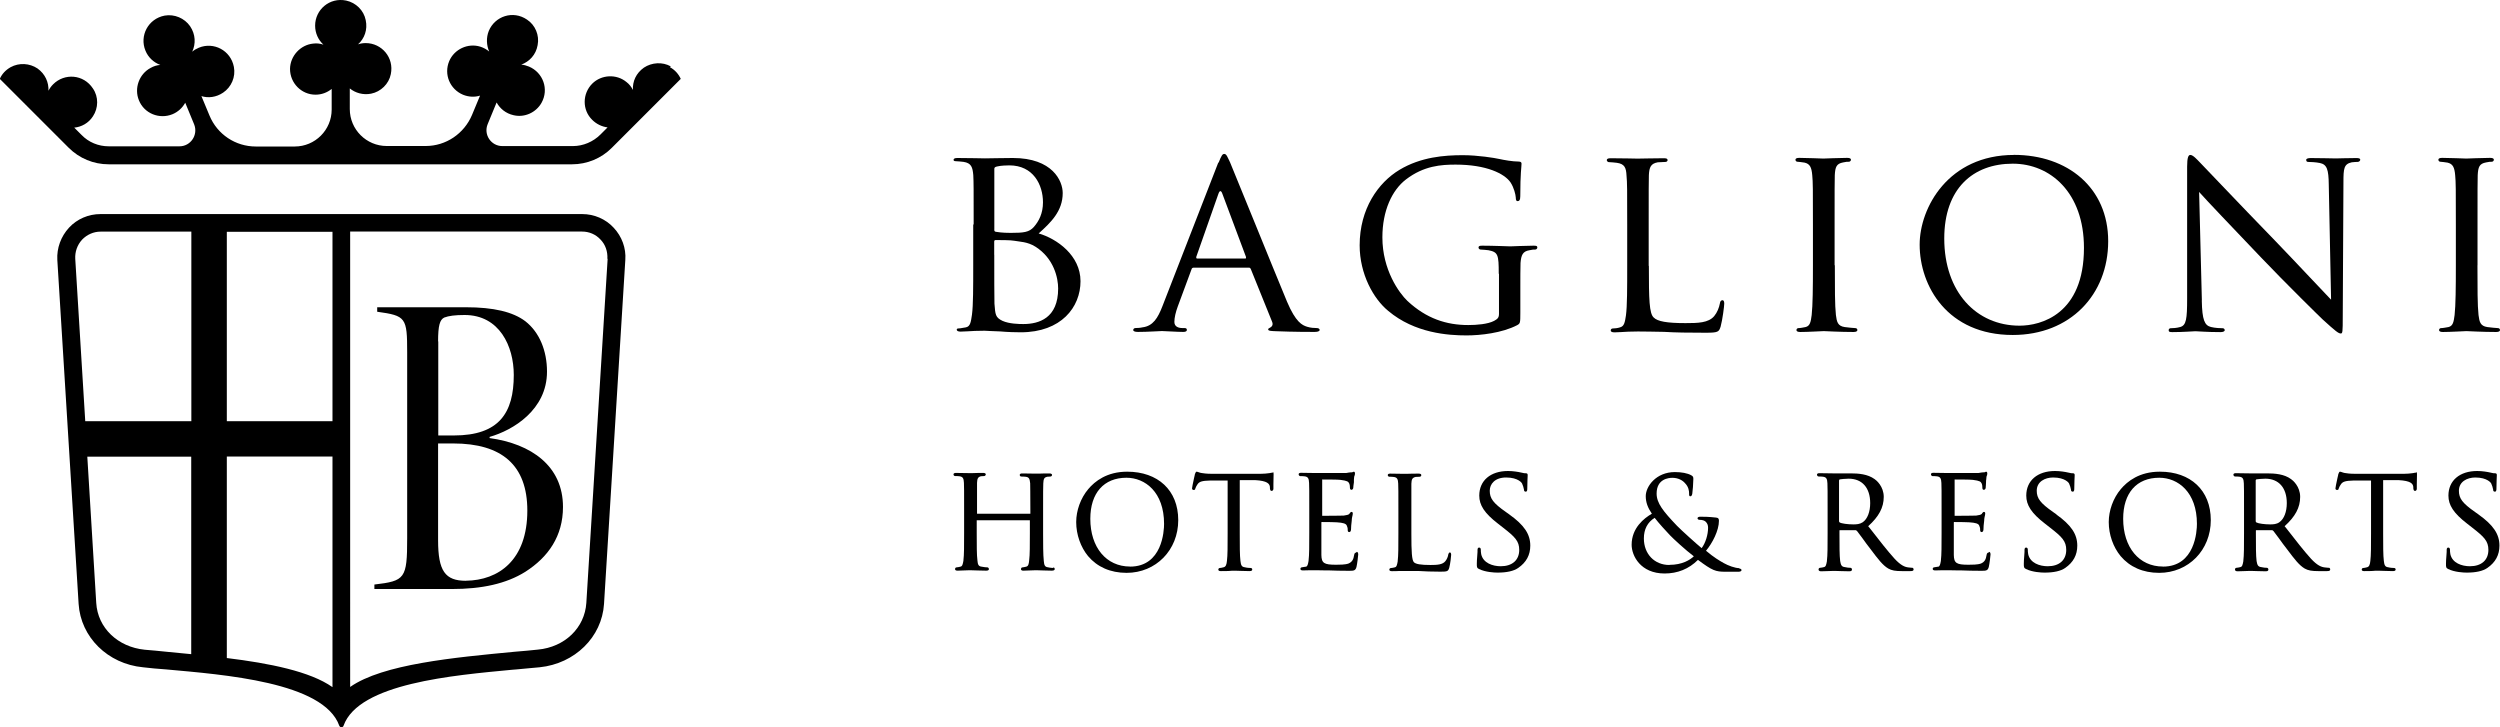
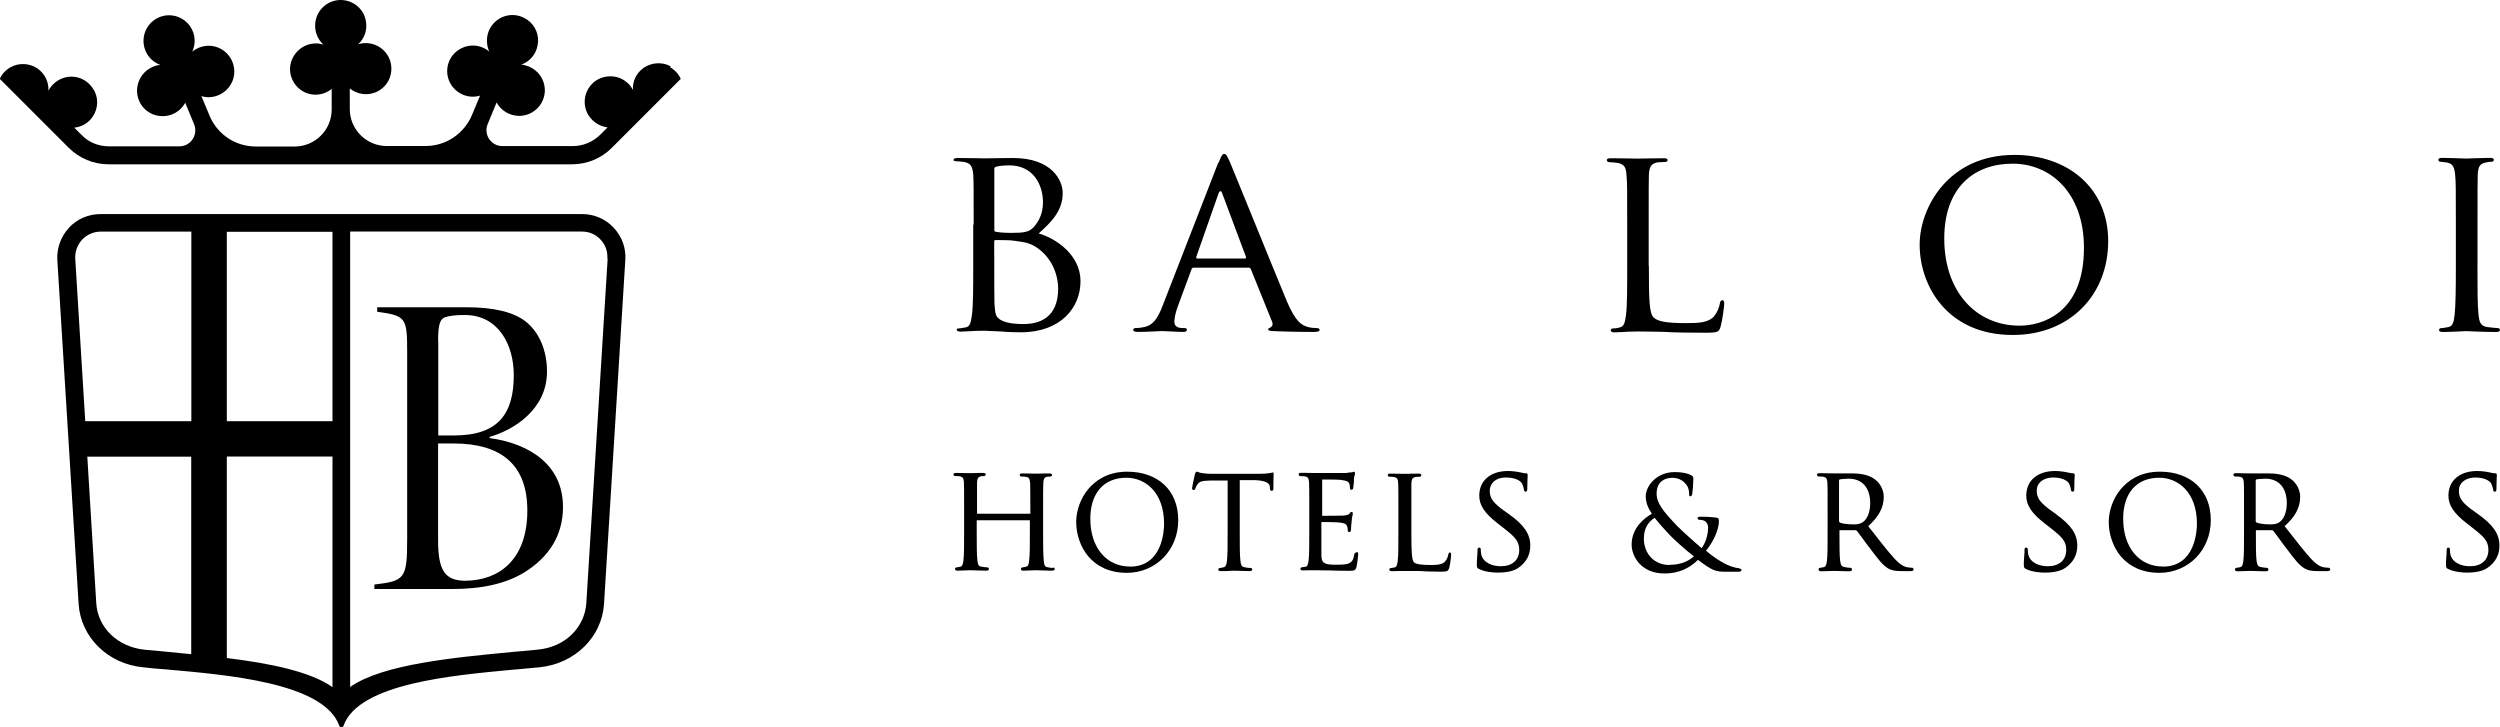
<svg xmlns="http://www.w3.org/2000/svg" id="uuid-db710a23-34d3-471f-88e1-165b4d6073f2" viewBox="0 0 400.32 116.46">
  <defs>
    <style>.uuid-c0af5987-cb5f-4274-8b90-bcbf54bba67e{stroke-width:0px;}</style>
  </defs>
  <g id="uuid-0a9a4835-3636-44ef-a1ae-3c07954a75f4">
    <g id="uuid-508caaa6-731d-45ff-b758-6f2b7cef1230">
      <path class="uuid-c0af5987-cb5f-4274-8b90-bcbf54bba67e" d="M78.4,70.1v-.14c3.74-1.06,9.19-4.33,9.19-10.45,0-3.33-1.2-6.3-3.47-8.07-1.98-1.5-5.08-2.24-9.53-2.24h-14.19v.72c4.6.64,4.8.92,4.8,6.5v29.76c0,6.5-.34,6.84-5.25,7.42v.72h12.36c4.86,0,8.74-.84,11.81-2.76,3.68-2.35,6.03-5.72,6.03-10.38,0-6.57-5.08-10.11-11.75-11.03M70.15,54.67c0-2.55.28-3.47.98-3.82.72-.28,1.76-.41,3.27-.41,5.58,0,7.87,5,7.87,9.6,0,6.09-2.35,9.69-9.6,9.69h-2.49v-15.05l-.03-.03v.02ZM74.61,93c-3.33,0-4.46-1.56-4.46-6.5v-15.49h2.42c7.79,0,11.87,3.47,11.87,10.75,0,7.93-4.6,11.17-9.83,11.23" />
      <path class="uuid-c0af5987-cb5f-4274-8b90-bcbf54bba67e" d="M93.17,34.28H16.08c-1.9,0-3.74.78-5.03,2.18-1.29,1.4-1.98,3.27-1.87,5.17l3.41,55.08c.34,5.31,4.66,9.6,10.31,10.14,1.15.14,2.38.25,3.68.34,9.19.84,25.26,2.01,27.75,9.02.06.14.2.25.34.25s.31-.11.34-.25c2.42-6.81,17.67-8.07,26.97-8.96,0,0,.51-.03.75-.06,1.29-.11,2.52-.25,3.68-.34,5.64-.58,9.97-4.83,10.31-10.14l3.41-55.08c.14-1.9-.55-3.77-1.87-5.17-1.29-1.4-3.13-2.18-5.03-2.18M30.63,104.75c-1.29-.14-2.55-.25-3.82-.37-1.29-.14-2.52-.25-3.64-.34-4.33-.44-7.52-3.51-7.76-7.49l-1.43-23.42h16.64v31.63-.02ZM30.63,67.45H13.65l-1.6-26c-.06-1.12.31-2.21,1.09-3.07.78-.81,1.84-1.29,2.96-1.29h14.54v30.36h-.02ZM53.24,110.03c-3.57-2.52-10.08-3.82-16.92-4.66v-32.27h16.92v36.94ZM53.24,67.45h-16.92v-30.33h16.92v30.33ZM97.3,41.45l-3.41,55.08c-.25,3.99-3.44,7.09-7.76,7.49-1.15.11-2.38.25-3.68.34-9.69.92-21.17,1.98-26.38,5.64V37.08h37.14c1.12,0,2.18.44,2.96,1.29.78.81,1.15,1.9,1.09,3.07" />
      <path class="uuid-c0af5987-cb5f-4274-8b90-bcbf54bba67e" d="M107.41,10.63c-1.33-.75-3.04-.64-4.3.2-1.26.89-1.84,2.21-1.76,3.57-.25-.48-.58-.92-1.03-1.26-1.6-1.33-4.02-1.2-5.48.25-1.6,1.6-1.64,4.22,0,5.81.67.67,1.56,1.09,2.45,1.2l-1.15,1.15c-1.15,1.15-2.76,1.84-4.39,1.84h-11.31c-1.81,0-3.04-1.84-2.35-3.51l1.43-3.47c.55.98,1.46,1.76,2.73,2.04,1.73.41,3.57-.41,4.46-1.98,1.23-2.18.25-4.86-2.01-5.81-.41-.17-.81-.28-1.23-.31,1.29-.48,2.35-1.56,2.62-3.13.31-1.56-.37-3.21-1.7-4.08-2.24-1.53-5.14-.55-6.12,1.81-.44,1.09-.37,2.29.06,3.3-.41-.34-.89-.61-1.43-.78-1.98-.61-4.16.41-4.97,2.32-.89,2.12.11,4.49,2.21,5.38.92.37,1.87.41,2.73.14l-1.29,3.1c-1.26,2.99-4.16,4.97-7.42,4.97h-6.23c-3.27,0-5.92-2.65-5.92-5.92v-3.3c.89.72,2.12,1.09,3.41.84,1.56-.31,2.85-1.56,3.16-3.13.55-2.65-1.46-4.97-4.02-4.97-.41,0-.84.06-1.23.2,1.03-.92,1.56-2.35,1.23-3.88-.31-1.56-1.56-2.79-3.13-3.13-2.65-.55-4.97,1.46-4.97,4.02,0,1.2.51,2.29,1.33,3.04-.51-.17-1.06-.25-1.64-.17-2.04.2-3.68,1.98-3.71,4.05,0,2.29,1.84,4.13,4.08,4.13.98,0,1.87-.34,2.59-.92v3.3c0,3.27-2.65,5.92-5.92,5.92h-6.23c-3.24,0-6.17-1.93-7.42-4.97l-1.29-3.1c1.09.34,2.35.2,3.47-.55,1.33-.89,2.04-2.52,1.73-4.13-.51-2.65-3.24-4.05-5.61-3.07-.41.17-.75.37-1.06.64.58-1.26.55-2.76-.34-4.08-.89-1.29-2.52-1.98-4.08-1.7-2.65.51-4.05,3.24-3.07,5.61.44,1.09,1.33,1.9,2.38,2.29-.55.03-1.06.2-1.56.48-1.84.98-2.65,3.27-1.87,5.17.84,2.12,3.27,3.1,5.38,2.24.89-.37,1.6-1.03,2.04-1.84l1.43,3.47c.67,1.67-.55,3.51-2.35,3.51h-11.31c-1.67,0-3.24-.64-4.39-1.84l-1.15-1.15c1.15-.11,2.29-.72,2.99-1.81.89-1.33.92-3.13,0-4.46-1.5-2.29-4.56-2.49-6.37-.67-.31.31-.55.64-.75,1.03.06-1.33-.51-2.68-1.76-3.57-1.26-.84-2.93-.95-4.3-.2-.84.48-1.4,1.12-1.73,1.87l7.29,7.29,3.74,3.74c1.7,1.7,3.99,2.65,6.4,2.65h74.21c2.38,0,4.69-.95,6.37-2.65l3.74-3.74,7.29-7.29c-.34-.75-.92-1.43-1.73-1.87" />
      <path class="uuid-c0af5987-cb5f-4274-8b90-bcbf54bba67e" d="M168.7,90.95s-.61-.03-.89-.11c-.55-.06-.61-.41-.67-1.03-.11-.92-.11-2.85-.11-4.42v-3.6c0-3.16,0-3.74.03-4.39.03-.75.17-.95.61-1.06.25-.03.34-.03.51-.03s.28-.14.28-.25c0-.25-.34-.25-.44-.25-.41,0-1.2,0-1.64.03h-.61c-.44,0-1.37-.03-2.07-.03-.14,0-.41,0-.41.25,0,.14.11.25.25.25.17,0,.51,0,.67.03.61.06.67.37.75,1.06,0,.61.03,1.29.03,4.42v.44h-8.54v-4.94c.03-.67.14-.95.64-1.06.25-.03.34-.03.51-.03.11,0,.25-.14.25-.25,0-.25-.31-.25-.41-.25-.44,0-1.26,0-1.7.03h-.61c-.48,0-1.37-.03-2.04-.03-.14,0-.41,0-.41.25,0,.14.14.25.25.25.17,0,.51,0,.67.03.58.06.72.34.75,1.06.03.64.03,1.23.03,4.39v3.6c0,2.01,0,3.57-.11,4.42v.06c-.11.58-.17.89-.48.95-.17.03-.41.11-.61.11-.17,0-.25.14-.25.28,0,.17.14.25.41.25.44,0,1.23-.03,1.67-.06h.61c.41,0,1.43.06,2.32.06.37,0,.41-.17.41-.25,0-.14-.11-.28-.25-.28s-.58-.03-.92-.11c-.55-.06-.61-.41-.67-1.03-.11-.81-.11-2.38-.11-4.36v-2.04h8.51v2.04c0,1.93,0,3.51-.11,4.36-.06.64-.14.95-.48,1.03-.25.06-.44.11-.58.11-.17,0-.25.14-.25.28,0,.25.28.25.41.25.44,0,1.26-.03,1.7-.06h.61c.44,0,1.4.06,2.24.06.41,0,.44-.2.44-.25,0-.14-.06-.28-.28-.28" />
      <path class="uuid-c0af5987-cb5f-4274-8b90-bcbf54bba67e" d="M180.49,75.53c-3.24,0-5.17,1.53-6.23,2.79-1.23,1.46-1.93,3.44-1.93,5.28,0,2.01.72,4.02,1.9,5.45,1.46,1.73,3.57,2.68,6.17,2.68,4.69,0,8.27-3.64,8.27-8.44s-3.27-7.76-8.18-7.76M180.96,90.72c-3.82,0-6.37-3.07-6.37-7.65,0-4.13,2.18-6.57,5.78-6.57,2.99,0,6.03,2.29,6.03,7.39,0,1.12-.28,6.84-5.45,6.84" />
      <path class="uuid-c0af5987-cb5f-4274-8b90-bcbf54bba67e" d="M203.88,75.67s-.14,0-.28.03c-.06,0-.2.03-.31.06-.44.06-.92.11-1.46.11h-7.7c-.2,0-.98,0-1.6-.11-.34-.03-.55-.14-.67-.17-.11-.03-.17-.06-.25-.06-.11,0-.17.14-.28.41v.06s-.06.31-.14.61c-.17.78-.31,1.46-.31,1.6,0,.17.14.25.25.25.17,0,.25-.06.28-.25,0-.03.03-.06.06-.14.03-.11.11-.25.28-.51.28-.44.75-.58,1.98-.61h2.85v8.44c0,2.01,0,3.57-.11,4.42-.06.58-.17.95-.55,1.03-.25.06-.44.11-.58.11-.17,0-.25.14-.25.25,0,.25.28.25.41.25.44,0,1.29,0,1.76-.06h.61c.48,0,1.43.06,2.24.06.37,0,.41-.17.41-.25,0-.17-.11-.25-.25-.25-.17,0-.64-.03-.92-.11-.55-.06-.64-.37-.72-1.03-.11-.84-.11-2.42-.11-4.42v-8.51h2.45c1.98.11,2.32.58,2.38,1.09v.2c.03.25.06.44.28.44.14,0,.28-.14.28-.34v-.72c0-.55.03-1.26.03-1.64,0-.14,0-.34-.17-.34" />
      <path class="uuid-c0af5987-cb5f-4274-8b90-bcbf54bba67e" d="M217.15,88.49c-.2,0-.28.17-.31.37-.11.75-.34,1.12-.89,1.37-.51.2-1.5.2-2.01.2-1.93,0-2.32-.25-2.35-1.56v-5.22s0-.06.06-.06c.41,0,2.52,0,3.07.11.78.11.92.34.98.58.11.25.11.44.11.64s.11.28.25.28c.2,0,.28-.25.28-.48,0-.14.03-.89.11-1.33,0-.44.11-.72.14-.92,0-.11.03-.17.03-.25,0-.25-.17-.25-.2-.25-.11,0-.17.06-.28.2,0,0-.06.06-.06.11-.17.17-.44.2-.92.28h-.03c-.44.03-2.9.03-3.41.03h0v-5.81c.28,0,2.59,0,2.93.06,1.09.14,1.26.28,1.4.58.11.25.11.55.11.67,0,.31.17.34.25.34.14,0,.25-.14.28-.28,0-.17.06-.58.11-.92v-.44c0-.34.06-.58.14-.72,0-.11.03-.17.03-.25,0-.28-.14-.28-.17-.28-.06,0-.14,0-.2.06,0,0-.06,0-.11.03h-.14c-.2,0-.48.06-.78.11h-5.17c-.48,0-1.37-.03-2.04-.03-.14,0-.41,0-.41.25,0,.14.14.28.25.28.17,0,.51,0,.67.03.58.06.72.34.75,1.06.03.64.03,1.23.03,4.39v3.6c0,2.01,0,3.57-.11,4.42v.06c-.11.61-.17.89-.44.95-.06,0-.14,0-.25.03-.14,0-.28.06-.37.06-.17,0-.25.14-.25.25,0,.17.14.25.41.25s.64,0,1.2-.03h.89c.31,0,.81,0,1.7.03h.48c.81.03,1.81.06,3.07.06.78,0,1.06,0,1.23-.61.11-.44.28-1.84.28-2.01,0-.34-.14-.41-.25-.41" />
      <path class="uuid-c0af5987-cb5f-4274-8b90-bcbf54bba67e" d="M232.23,88.4s-.28.14-.31.34c-.06.44-.25.84-.48,1.12-.44.55-1.26.61-2.38.61-1.56,0-2.35-.14-2.65-.44-.34-.34-.41-1.7-.41-4.53v-8.04c.03-.72.14-.95.67-1.09.25,0,.51-.03.67-.03.11,0,.25-.11.25-.25,0-.17-.14-.25-.41-.25-.44,0-1.4,0-1.9.03h-.64c-.48,0-1.33-.03-2.01-.03-.14,0-.41,0-.41.25,0,.14.14.25.25.25.17,0,.51,0,.67.03.58.06.72.34.75,1.06.03.64.03,1.23.03,4.39v3.6c0,2.01,0,3.57-.11,4.42v.06c-.11.58-.17.89-.48.95-.17.03-.41.11-.61.11-.17,0-.25.14-.25.25,0,.17.14.25.41.25.34,0,.78,0,1.2-.03h3.04c.98.06,2.12.11,3.54.11,1.09,0,1.23-.06,1.4-.61.17-.61.31-1.84.31-2.07,0-.11,0-.41-.25-.41" />
      <path class="uuid-c0af5987-cb5f-4274-8b90-bcbf54bba67e" d="M241.72,82.4l-.58-.41c-2.04-1.43-2.59-2.18-2.59-3.41,0-1.06.81-2.12,2.62-2.12,1.98,0,2.55.92,2.55.95.11.2.28.75.31.98,0,.14.03.34.28.34s.25-.31.25-.55c0-1.09.06-1.73.06-2.01v-.14c0-.2-.14-.25-.31-.25s-.31,0-.72-.11c-.48-.11-1.29-.25-2.12-.25-2.79,0-4.6,1.53-4.6,3.94,0,1.53.84,2.82,2.96,4.46l.92.72c1.84,1.43,2.52,2.12,2.52,3.51,0,1.64-1.12,2.62-2.96,2.62-1.29,0-2.82-.51-3.13-1.93-.06-.28-.06-.55-.06-.72,0-.31-.2-.34-.28-.34-.17,0-.25.14-.25.41v.28c0,.41-.11,1.09-.11,1.9,0,.55,0,.67.34.84h0c1.03.51,2.45.58,2.99.58,1.46,0,2.59-.25,3.3-.75,1.29-.89,1.93-2.07,1.93-3.57,0-1.84-.98-3.3-3.37-5" />
      <path class="uuid-c0af5987-cb5f-4274-8b90-bcbf54bba67e" d="M278.55,90.98c-.72,0-1.81-.41-2.52-.81-.72-.41-1.56-.89-2.85-1.98,1.03-1.23,2.07-3.24,2.07-4.8,0-.25-.06-.48-.44-.51-1.2-.14-2.04-.14-2.55-.14-.2,0-.44.06-.44.25,0,.14.14.25.34.25.44,0,.78.11.98.31.25.25.37.55.37.95,0,1.12-.41,2.45-1.03,3.27-.75-.61-3.24-2.85-3.94-3.57-2.24-2.35-3.27-3.64-3.27-5.17,0-2.35,1.93-2.52,2.52-2.52.98,0,1.67.44,2.01.84.61.61.67,1.29.67,1.64,0,.31,0,.48.2.48.17,0,.25-.14.31-.41.06-.34.17-1.73.17-2.35,0-.25,0-.44-.34-.61-.61-.34-1.56-.51-2.62-.51-2.99,0-4.66,2.29-4.66,3.85,0,.98.31,1.84.98,2.82-1.26.72-3.24,2.29-3.24,4.97,0,1.76,1.43,4.6,5.28,4.6,2.07,0,3.88-.72,5.34-2.18,2.32,1.73,2.82,1.9,4.42,1.9h2.07c.2,0,.48-.06.48-.25,0-.25-.28-.25-.37-.25M267.31,90.47c-2.38,0-4.08-1.76-4.08-4.25,0-1.46.58-2.59,1.73-3.3.61.81,1.87,2.18,2.45,2.79.55.58,2.55,2.42,3.82,3.37-.58.55-1.81,1.37-3.91,1.37" />
      <path class="uuid-c0af5987-cb5f-4274-8b90-bcbf54bba67e" d="M306.3,90.92s-.31,0-.72-.06c-.55-.06-1.2-.31-2.21-1.4-1.09-1.2-2.42-2.9-3.94-4.86l-.28-.34c1.7-1.53,2.49-2.99,2.49-4.69s-1.2-2.68-1.46-2.85c-1.12-.81-2.59-.92-3.85-.92h-2.85c-.48,0-1.4-.03-2.12-.03-.14,0-.41,0-.41.25,0,.14.14.28.25.28.17,0,.51,0,.67.03.58.06.72.34.75,1.06.03.64.03,1.23.03,4.39v3.6c0,2.01,0,3.57-.11,4.42v.06c-.11.58-.17.89-.48.95-.17.03-.41.11-.61.11-.17,0-.25.14-.25.28,0,.17.14.28.41.28.51,0,1.56-.06,1.9-.06h.34c.41,0,1.43.06,2.29.06.37,0,.41-.17.41-.28,0-.17-.11-.28-.25-.28-.17,0-.61-.03-.89-.11-.55-.06-.64-.37-.75-.98-.11-.84-.11-2.42-.11-4.39v-.48s0-.06.03-.06h2.59s.14.06.2.14c.2.25.48.64.84,1.12.41.58.89,1.23,1.37,1.84,1.15,1.53,1.9,2.52,2.79,3.04.55.31,1.12.41,2.21.41h1.26c.28,0,.58,0,.58-.28,0-.14-.11-.28-.28-.28M294.49,76.93s0-.11.11-.17c.25-.03.84-.11,1.43-.11,2.15,0,3.44,1.46,3.44,3.91,0,1.4-.44,2.55-1.2,3.07-.48.31-.98.34-1.5.34-.89,0-1.9-.14-2.18-.31-.06-.06-.11-.11-.11-.2v-6.57.03h.02Z" />
-       <path class="uuid-c0af5987-cb5f-4274-8b90-bcbf54bba67e" d="M318.42,88.49c-.2,0-.28.17-.31.37-.11.75-.34,1.12-.89,1.37-.51.2-1.5.2-2.01.2-1.93,0-2.32-.25-2.35-1.56v-5.22s0-.06.06-.06c.41,0,2.52,0,3.07.11.78.11.92.34.98.58.11.25.11.44.11.64s.11.28.25.28c.2,0,.28-.25.28-.48,0-.14.03-.89.11-1.33,0-.44.11-.72.14-.92,0-.11.03-.17.03-.25,0-.25-.17-.25-.2-.25-.11,0-.17.06-.28.2,0,0-.03.06-.06.11-.17.17-.44.2-.92.28h-.03c-.44.03-2.9.03-3.41.03h0v-5.81c.28,0,2.59,0,2.93.06,1.09.14,1.26.28,1.4.58.11.25.11.55.11.67,0,.31.14.34.25.34.14,0,.25-.14.28-.28,0-.17.06-.58.06-.92,0-.2,0-.37.03-.44,0-.34.06-.58.14-.72,0-.11.03-.17.03-.25,0-.28-.14-.28-.17-.28-.06,0-.14,0-.2.06,0,0-.06,0-.11.03h-.14c-.2,0-.48.06-.78.11h-5.17c-.48,0-1.37-.03-2.04-.03-.14,0-.41,0-.41.25,0,.14.14.28.25.28.17,0,.51,0,.67.03.58.06.72.34.75,1.06.03.64.03,1.23.03,4.39v3.6c0,2.01,0,3.57-.11,4.42v.06c-.11.61-.17.89-.44.95-.06,0-.14,0-.25.03-.14,0-.28.06-.37.06-.17,0-.25.14-.25.25,0,.17.14.25.41.25s.64,0,1.2-.03h.89c.31,0,.81,0,1.7.03h.48c.81.03,1.81.06,3.07.06.78,0,1.06,0,1.23-.61.11-.44.28-1.84.28-2.01,0-.34-.14-.41-.25-.41" />
      <path class="uuid-c0af5987-cb5f-4274-8b90-bcbf54bba67e" d="M329.34,82.4l-.58-.41c-2.04-1.43-2.62-2.18-2.62-3.41,0-1.46,1.33-2.12,2.62-2.12,1.98,0,2.55.92,2.55.95.11.2.28.75.31.98,0,.14.03.34.28.34s.25-.31.25-.55c0-1.09.06-1.73.06-2.01v-.14c0-.2-.14-.25-.31-.25s-.31,0-.72-.11c-.48-.11-1.29-.25-2.12-.25-2.79,0-4.6,1.53-4.6,3.94,0,1.53.84,2.82,2.96,4.46l.92.72c1.84,1.43,2.52,2.12,2.52,3.51,0,1.64-1.12,2.62-2.96,2.62-1.29,0-2.82-.51-3.13-1.93-.06-.28-.06-.55-.06-.72,0-.31-.2-.34-.28-.34-.17,0-.25.14-.25.41v.28c0,.41-.11,1.09-.11,1.9,0,.55,0,.67.34.84h0c1.03.51,2.45.58,2.99.58,1.46,0,2.59-.25,3.3-.75,1.29-.89,1.93-2.07,1.93-3.57,0-1.84-.98-3.3-3.37-5" />
      <path class="uuid-c0af5987-cb5f-4274-8b90-bcbf54bba67e" d="M345.83,75.53c-3.24,0-5.17,1.53-6.23,2.79-1.23,1.46-1.93,3.44-1.93,5.28,0,2.01.72,4.02,1.9,5.45,1.46,1.73,3.57,2.68,6.17,2.68,4.69,0,8.27-3.64,8.27-8.44s-3.27-7.76-8.13-7.76M346.35,90.72c-3.82,0-6.37-3.07-6.37-7.65,0-4.13,2.15-6.57,5.78-6.57,2.99,0,6.03,2.29,6.03,7.39,0,1.12-.28,6.84-5.45,6.84" />
      <path class="uuid-c0af5987-cb5f-4274-8b90-bcbf54bba67e" d="M372.98,90.92s-.31,0-.72-.06c-.55-.06-1.2-.31-2.21-1.4-1.09-1.2-2.42-2.9-3.94-4.86l-.28-.34c1.7-1.53,2.49-2.99,2.49-4.69s-1.2-2.68-1.46-2.85c-1.09-.81-2.59-.92-3.85-.92h-2.85c-.51,0-1.4-.03-2.12-.03-.14,0-.41,0-.41.25,0,.14.14.28.25.28.17,0,.51,0,.67.03.58.06.72.34.75,1.06.03.64.03,1.23.03,4.39v3.6c0,2.01,0,3.57-.11,4.42v.06c-.11.58-.17.89-.48.95-.17.03-.41.11-.61.11-.17,0-.25.14-.25.28,0,.17.14.28.41.28.51,0,1.56-.06,1.9-.06h.34c.41,0,1.43.06,2.29.06.37,0,.41-.17.41-.28,0-.17-.11-.28-.25-.28-.17,0-.61-.03-.89-.11-.55-.06-.64-.37-.75-.98-.11-.84-.11-2.42-.11-4.39v-.48s0-.06.03-.06h2.59s.14.06.2.14c.2.25.48.64.84,1.12.41.58.89,1.23,1.37,1.84,1.15,1.53,1.9,2.52,2.79,3.04.55.31,1.12.41,2.21.41h1.29c.28,0,.58,0,.58-.28,0-.14-.11-.28-.28-.28M361.2,76.93s0-.11.11-.17c.25-.03.84-.11,1.43-.11,2.15,0,3.44,1.46,3.44,3.91,0,1.4-.44,2.55-1.2,3.07-.44.31-.98.34-1.46.34-.89,0-1.9-.14-2.21-.31-.06-.06-.11-.11-.11-.2v-6.57.03Z" />
-       <path class="uuid-c0af5987-cb5f-4274-8b90-bcbf54bba67e" d="M386.97,75.67s-.14,0-.28.03c-.06,0-.2.03-.31.06-.44.06-.92.11-1.46.11h-7.7c-.25,0-.98,0-1.6-.11-.34-.03-.55-.14-.67-.17-.11-.03-.17-.06-.25-.06-.11,0-.17.14-.28.41v.06s-.06.31-.14.61c-.17.78-.31,1.46-.31,1.6,0,.17.14.25.25.25.17,0,.25-.06.28-.25,0-.03.03-.06.06-.14.03-.11.11-.25.28-.51.28-.44.75-.58,1.98-.61h2.85v8.44c0,2.01,0,3.57-.11,4.42-.06.58-.17.95-.55,1.03-.25.06-.44.11-.58.11-.17,0-.25.14-.25.25,0,.25.28.25.41.25.44,0,1.29,0,1.76-.06h.61c.48,0,1.43.06,2.24.06.37,0,.41-.17.41-.25,0-.17-.11-.25-.25-.25-.17,0-.64-.03-.92-.11-.55-.06-.64-.37-.72-1.03-.11-.84-.11-2.42-.11-4.42v-8.51h2.45c2.01.11,2.32.58,2.38,1.09v.2c.03.25.06.44.28.44.14,0,.28-.14.28-.34v-.72c0-.55.03-1.26.03-1.64,0-.14,0-.34-.17-.34" />
      <path class="uuid-c0af5987-cb5f-4274-8b90-bcbf54bba67e" d="M396.91,82.4l-.58-.41c-2.04-1.43-2.59-2.18-2.59-3.41,0-1.46,1.33-2.12,2.62-2.12,1.98,0,2.55.92,2.55.95.11.2.28.75.31.98,0,.14.03.34.28.34s.25-.31.25-.55c0-1.09.06-1.73.06-2.01v-.14c0-.2-.14-.25-.31-.25s-.31,0-.72-.11c-.48-.11-1.29-.25-2.12-.25-2.79,0-4.6,1.53-4.6,3.94,0,1.53.84,2.82,2.96,4.46l.92.72c1.84,1.43,2.52,2.12,2.52,3.51,0,1.64-1.12,2.62-2.96,2.62-1.29,0-2.82-.51-3.13-1.93-.06-.28-.06-.55-.06-.72,0-.31-.2-.34-.28-.34-.17,0-.25.14-.25.41v.28c0,.41-.11,1.09-.11,1.9,0,.55,0,.67.34.84h0c1.03.51,2.45.58,2.99.58,1.46,0,2.59-.25,3.3-.75,1.29-.89,1.93-2.07,1.93-3.57,0-1.84-.98-3.3-3.37-5" />
      <path class="uuid-c0af5987-cb5f-4274-8b90-bcbf54bba67e" d="M155.91,35.97c0-5.72,0-6.73-.06-7.93-.11-1.26-.31-1.93-1.56-2.12-.31-.03-.95-.11-1.29-.11-.14,0-.31-.06-.31-.2,0-.2.17-.31.61-.31,1.73,0,4.19.06,4.42.06.92,0,2.68-.06,4.46-.06,6.37,0,7.99,3.68,7.99,5.61,0,2.9-1.9,4.72-3.85,6.47,2.9.84,6.7,3.51,6.7,7.65s-3.07,8.18-9.57,8.18c-.67,0-2.07-.03-3.3-.14-1.23-.03-2.32-.11-2.49-.11-.11,0-.78.03-1.56.03-.78.03-1.7.11-2.29.11-.37,0-.61-.11-.61-.31,0-.14.11-.2.31-.2.34,0,.81-.14,1.15-.17.75-.14.81-.95.98-2.04.2-1.5.2-4.42.2-7.96v-6.5l.03.03h.03ZM159.21,36.75c0,.25.06.34.28.37s.92.17,2.35.17c2.12,0,2.96-.11,3.71-.95.81-.92,1.46-2.18,1.46-3.94,0-2.82-1.56-5.92-5.38-5.92-.44,0-1.37.03-1.93.17-.34.06-.48.17-.48.37,0,0,0,9.74,0,9.74ZM159.21,40.8c0,2.85,0,7.29.03,7.82.14,1.76.14,2.21,1.29,2.76,1.06.48,2.65.51,3.33.51,2.52,0,5.58-.95,5.58-5.69,0-1.64-.64-4.8-3.64-6.7-1.29-.81-2.52-.78-3.41-.95-.48-.11-2.38-.11-2.99-.11-.14,0-.2.11-.2.28v2.09Z" />
      <path class="uuid-c0af5987-cb5f-4274-8b90-bcbf54bba67e" d="M195.12,26.08c.48-1.23.64-1.43.92-1.43.37,0,.51.51.92,1.33.67,1.56,6.81,16.75,9.13,22.33,1.4,3.3,2.42,3.77,3.24,4.02.55.17,1.12.2,1.5.2.2,0,.48.06.48.31s-.44.31-.84.31c-.58,0-3.37,0-6.03-.11-.75-.03-1.37-.03-1.37-.28,0-.17.11-.17.28-.28.2-.11.61-.37.34-.98l-3.41-8.44c-.11-.17-.14-.2-.34-.2h-8.79c-.17,0-.31.06-.37.31l-2.18,5.89c-.34.92-.55,1.81-.55,2.49,0,.75.64.98,1.29.98h.34c.31,0,.37.14.37.31,0,.2-.2.31-.58.31-.92,0-2.99-.14-3.41-.14-.37,0-2.29.14-3.85.14-.48,0-.75-.11-.75-.31,0-.17.17-.31.34-.31.28,0,.81-.03,1.12-.11,1.73-.2,2.49-1.53,3.21-3.37l8.96-23.04.03.06h.02ZM199.37,41.4c.17,0,.17-.06.14-.28l-3.77-10.08c-.2-.58-.44-.58-.64,0l-3.54,10.08c-.03.17,0,.28.14.28h7.7-.02Z" />
-       <path class="uuid-c0af5987-cb5f-4274-8b90-bcbf54bba67e" d="M239.99,43.78c0-2.99-.11-3.41-1.64-3.71-.31-.03-.95-.11-1.29-.11-.14,0-.31-.17-.31-.31,0-.25.17-.31.61-.31,1.73,0,4.3.11,4.49.11.17,0,2.55-.11,3.71-.11.44,0,.61.03.61.31,0,.14-.17.31-.31.31-.28,0-.51,0-.95.11-1.06.17-1.33.75-1.43,2.04-.03,1.15-.03,2.24-.03,3.82v4.13c0,1.7-.03,1.73-.51,2.01-2.42,1.26-5.89,1.64-8.1,1.64-2.9,0-8.3-.34-12.56-3.94-2.35-1.93-4.56-5.89-4.56-10.48,0-5.89,2.99-10.05,6.37-12.09,3.44-2.07,7.21-2.35,10.14-2.35,2.42,0,5.11.44,5.86.61.78.17,2.12.41,3.07.41.41,0,.48.17.48.34,0,.51-.2,1.5-.2,5.22,0,.61-.17.78-.44.78-.2,0-.28-.2-.28-.58-.03-.48-.28-1.56-.84-2.42-.95-1.4-3.85-2.85-8.79-2.85-2.29,0-5.08.17-7.96,2.38-2.21,1.7-3.77,4.97-3.77,9.27,0,5.22,2.68,8.91,4.02,10.19,3.04,2.82,6.23,3.85,9.74,3.85,1.33,0,3.13-.14,4.13-.67.48-.28.78-.44.78-1.12v-6.4l-.05-.06Z" />
      <path class="uuid-c0af5987-cb5f-4274-8b90-bcbf54bba67e" d="M264.03,42.58c0,5.41.06,7.62.78,8.27.61.61,2.07.89,5.08.89,1.98,0,3.68-.03,4.6-1.12.48-.58.78-1.33.92-2.07.03-.28.17-.48.41-.48.17,0,.28.17.28.55s-.28,2.59-.58,3.68c-.28.84-.37.98-2.42.98-2.73,0-4.86-.03-6.64-.14-1.73-.03-3.04-.06-4.16-.06-.17,0-.81,0-1.56.03-.78.03-1.6.11-2.21.11-.41,0-.61-.11-.61-.31,0-.14.11-.31.31-.31.34,0,.81-.06,1.15-.17.72-.17.81-.84.98-1.93.2-1.5.2-4.42.2-7.96v-6.5c0-5.72,0-6.73-.11-7.93-.06-1.26-.31-1.87-1.56-2.04-.31-.03-.95-.11-1.29-.11-.14,0-.31-.17-.31-.31,0-.2.17-.31.61-.31,1.73,0,4.13.06,4.33.06.17,0,3.04-.06,4.19-.06.41,0,.61.06.61.31,0,.14-.17.28-.31.28-.28,0-.81.03-1.26.06-1.12.2-1.37.78-1.43,2.07-.03,1.15-.03,2.21-.03,7.93v6.57l.03.03v-.02Z" />
-       <path class="uuid-c0af5987-cb5f-4274-8b90-bcbf54bba67e" d="M293.81,42.48c0,3.54,0,6.47.17,7.96.14,1.09.28,1.76,1.4,1.93.55.06,1.4.17,1.73.17.2,0,.31.17.31.31,0,.17-.17.31-.61.31-2.12,0-4.6-.14-4.77-.14-.2,0-2.59.14-3.77.14-.41,0-.61-.11-.61-.31,0-.14.11-.31.31-.31.34,0,.81-.11,1.15-.17.72-.17.84-.84.98-1.93.17-1.53.2-4.42.2-7.96v-6.5c0-5.72,0-6.78-.11-7.93-.11-1.26-.37-1.81-1.23-2.01-.44-.06-.92-.14-1.15-.14-.17,0-.31-.17-.31-.31,0-.2.17-.31.61-.31,1.26,0,3.64.11,3.85.11.17,0,2.65-.11,3.82-.11.44,0,.61.11.61.31,0,.14-.17.31-.31.31-.28,0-.51,0-.95.11-1.06.2-1.26.72-1.33,2.04-.03,1.15-.03,2.21-.03,7.93v6.5h.05Z" />
      <path class="uuid-c0af5987-cb5f-4274-8b90-bcbf54bba67e" d="M322.5,24.8c8.57,0,15.08,5.25,15.08,13.82s-6.09,15.02-15.28,15.02c-10.45,0-14.91-7.82-14.91-14.47,0-5.92,4.6-14.36,15.11-14.36M323.39,52.15c3.41,0,10.31-1.81,10.31-12.46,0-8.85-5.38-13.48-11.4-13.48-6.37,0-10.97,3.99-10.97,11.98,0,8.57,5.14,13.96,12.06,13.96" />
-       <path class="uuid-c0af5987-cb5f-4274-8b90-bcbf54bba67e" d="M352.57,48.17c.06,3.04.44,3.94,1.46,4.19.67.17,1.56.2,1.9.2.17,0,.31.14.31.31,0,.2-.28.31-.67.31-2.18,0-3.68-.14-4.02-.14s-1.93.14-3.68.14c-.41,0-.61-.03-.61-.31,0-.17.14-.31.31-.31.31,0,.98-.03,1.56-.2.95-.28,1.09-1.26,1.09-4.6v-21.08c0-1.46.2-1.87.51-1.87.44,0,1.09.75,1.46,1.12.61.61,6.17,6.5,12.06,12.56,3.77,3.91,7.82,8.27,9.02,9.5l-.37-18.45c-.03-2.38-.28-3.21-1.43-3.44-.67-.14-1.56-.17-1.87-.17-.28,0-.31-.2-.31-.34,0-.2.31-.28.75-.28,1.73,0,3.54.06,3.99.06s1.7-.06,3.24-.06c.41,0,.67.03.67.28,0,.14-.17.34-.44.34-.17,0-.48,0-.92.06-1.26.28-1.33.98-1.33,3.21l-.11,21.55c0,2.42-.03,2.65-.31,2.65-.37,0-.78-.31-2.9-2.24-.37-.34-5.89-5.75-9.91-9.97-4.42-4.63-8.71-9.13-9.88-10.45l.44,17.36-.03.06h.03Z" />
      <path class="uuid-c0af5987-cb5f-4274-8b90-bcbf54bba67e" d="M396.71,42.48c0,3.54,0,6.47.17,7.96.14,1.09.28,1.76,1.4,1.93.55.06,1.4.17,1.73.17.2,0,.31.17.31.31,0,.17-.17.31-.61.31-2.12,0-4.6-.14-4.77-.14-.2,0-2.59.14-3.77.14-.41,0-.61-.11-.61-.31,0-.14.11-.31.31-.31.34,0,.81-.11,1.2-.17.72-.17.84-.84.98-1.93.17-1.53.2-4.42.2-7.96v-6.5c0-5.72,0-6.78-.11-7.93-.11-1.26-.37-1.81-1.23-2.01-.44-.06-.92-.14-1.15-.14-.17,0-.31-.17-.31-.31,0-.2.17-.31.61-.31,1.26,0,3.64.11,3.85.11.17,0,2.65-.11,3.82-.11.44,0,.61.11.61.31,0,.14-.17.31-.31.31-.25,0-.51,0-.95.11-1.06.2-1.26.72-1.33,2.04-.03,1.15-.03,2.21-.03,7.93v6.5h0Z" />
    </g>
  </g>
</svg>